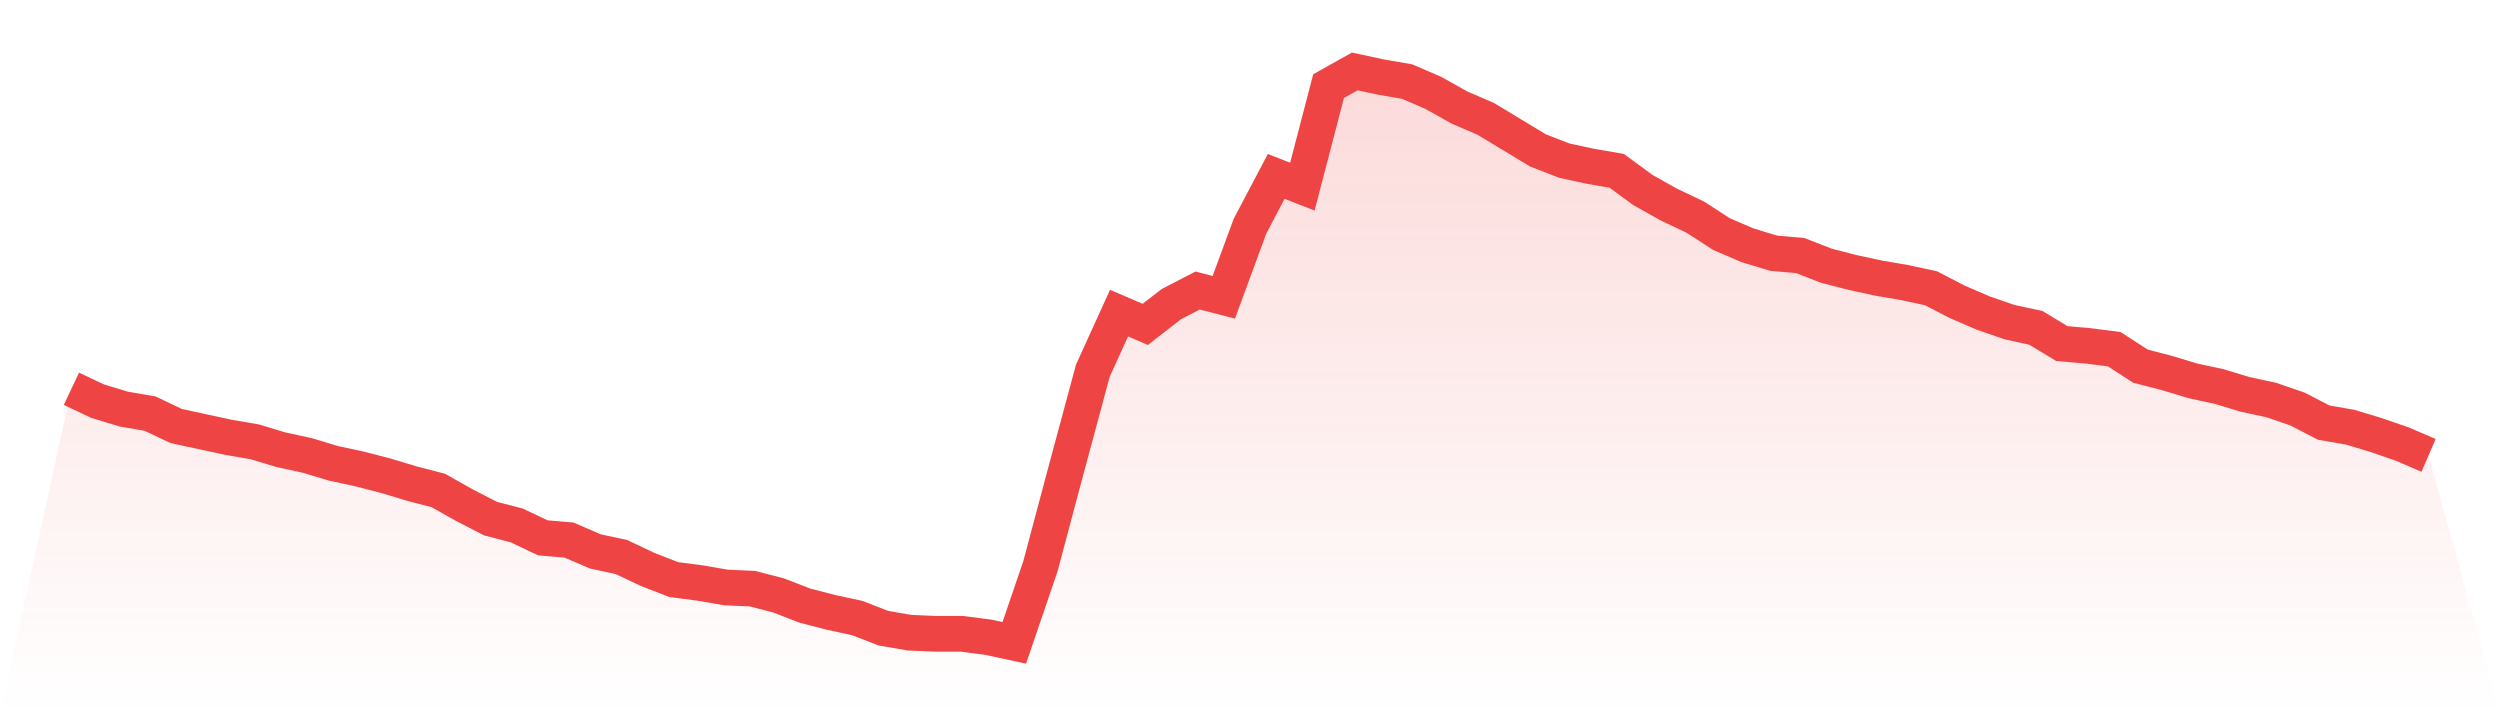
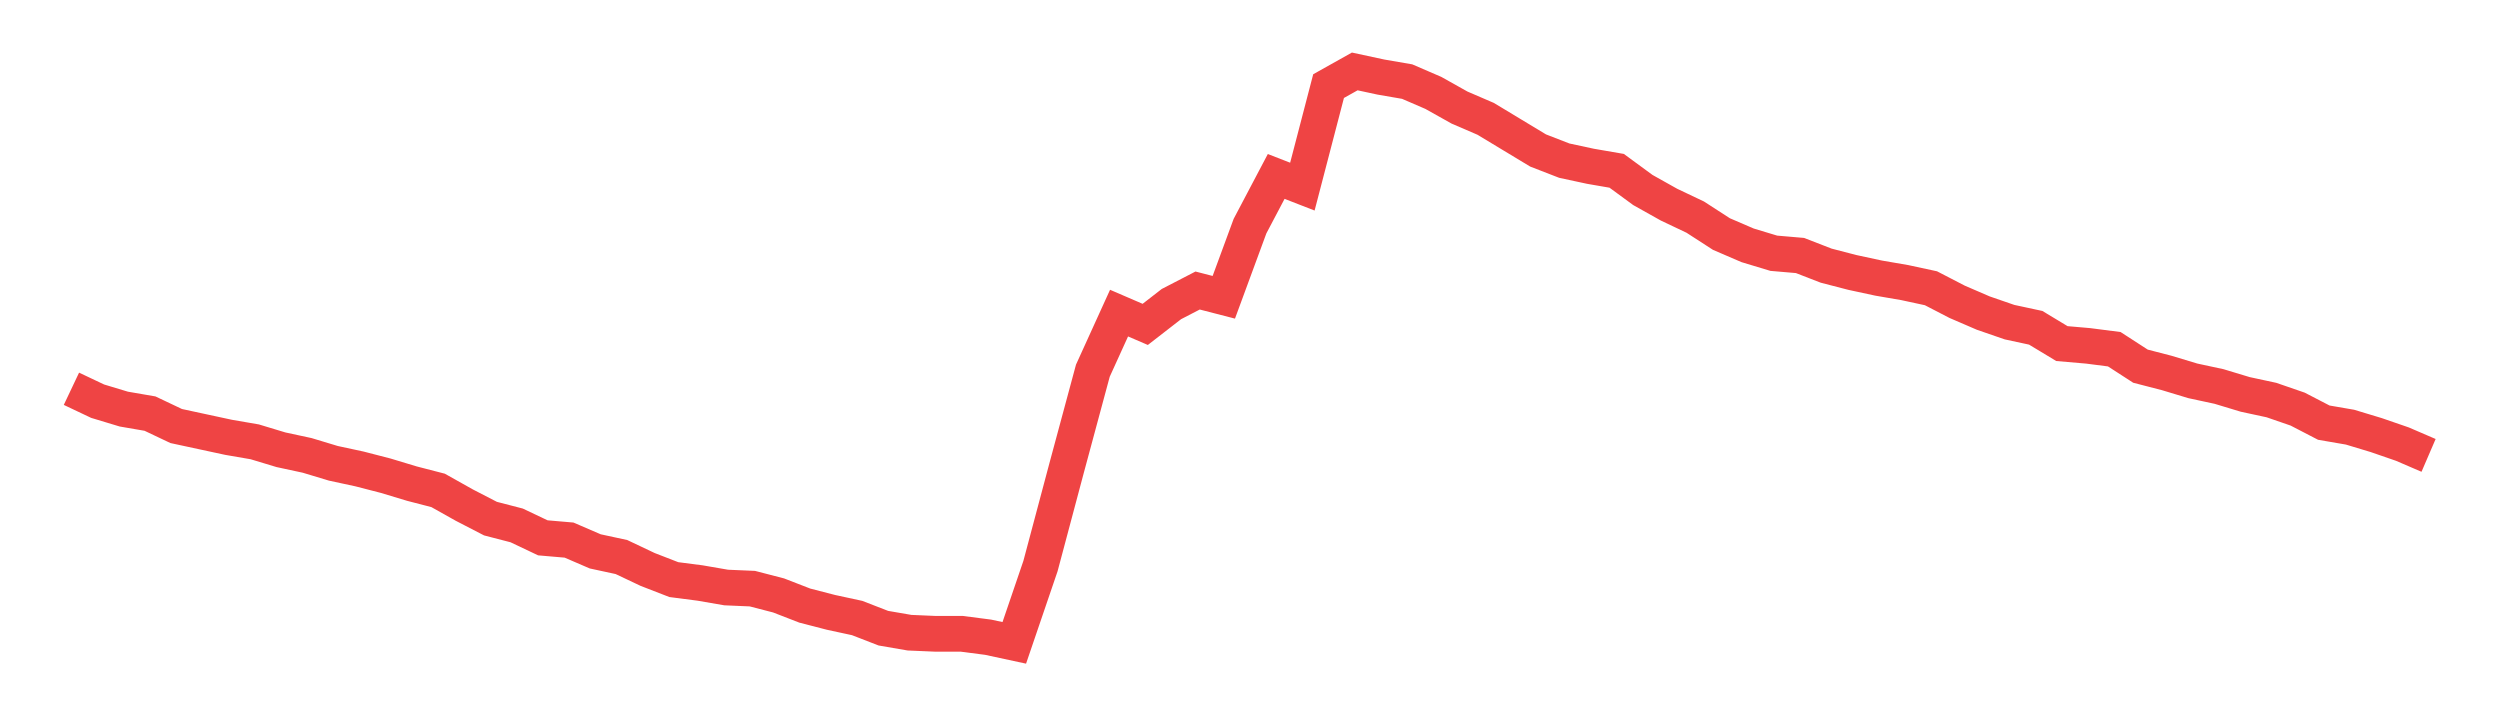
<svg xmlns="http://www.w3.org/2000/svg" viewBox="0 0 140 40">
  <defs>
    <linearGradient id="gradient" x1="0" x2="0" y1="0" y2="1">
      <stop offset="0%" stop-color="#ef4444" stop-opacity="0.2" />
      <stop offset="100%" stop-color="#ef4444" stop-opacity="0" />
    </linearGradient>
  </defs>
-   <path d="M4,21.771 L4,21.771 L5.467,22.466 L6.933,22.909 L8.4,23.162 L9.867,23.858 L11.333,24.174 L12.8,24.49 L14.267,24.743 L15.733,25.186 L17.2,25.502 L18.667,25.945 L20.133,26.261 L21.6,26.64 L23.067,27.083 L24.533,27.462 L26,28.285 L27.467,29.043 L28.933,29.423 L30.4,30.119 L31.867,30.245 L33.333,30.877 L34.8,31.194 L36.267,31.889 L37.733,32.458 L39.2,32.648 L40.667,32.901 L42.133,32.964 L43.6,33.344 L45.067,33.913 L46.533,34.292 L48,34.609 L49.467,35.178 L50.933,35.431 L52.4,35.494 L53.867,35.494 L55.333,35.684 L56.8,36 L58.267,31.7 L59.733,26.198 L61.2,20.759 L62.667,17.534 L64.133,18.166 L65.6,17.028 L67.067,16.269 L68.533,16.648 L70,12.664 L71.467,9.881 L72.933,10.451 L74.4,4.822 L75.867,4 L77.333,4.316 L78.8,4.569 L80.267,5.202 L81.733,6.024 L83.2,6.656 L84.667,7.542 L86.133,8.427 L87.6,8.996 L89.067,9.312 L90.533,9.565 L92,10.64 L93.467,11.462 L94.933,12.158 L96.4,13.107 L97.867,13.739 L99.333,14.182 L100.8,14.308 L102.267,14.877 L103.733,15.257 L105.2,15.573 L106.667,15.826 L108.133,16.142 L109.6,16.901 L111.067,17.534 L112.533,18.04 L114,18.356 L115.467,19.241 L116.933,19.368 L118.4,19.557 L119.867,20.506 L121.333,20.885 L122.8,21.328 L124.267,21.644 L125.733,22.087 L127.2,22.403 L128.667,22.909 L130.133,23.668 L131.6,23.921 L133.067,24.364 L134.533,24.87 L136,25.502 L140,40 L0,40 z" fill="url(#gradient)" />
  <path d="M4,21.771 L4,21.771 L5.467,22.466 L6.933,22.909 L8.4,23.162 L9.867,23.858 L11.333,24.174 L12.8,24.49 L14.267,24.743 L15.733,25.186 L17.2,25.502 L18.667,25.945 L20.133,26.261 L21.6,26.64 L23.067,27.083 L24.533,27.462 L26,28.285 L27.467,29.043 L28.933,29.423 L30.4,30.119 L31.867,30.245 L33.333,30.877 L34.8,31.194 L36.267,31.889 L37.733,32.458 L39.2,32.648 L40.667,32.901 L42.133,32.964 L43.6,33.344 L45.067,33.913 L46.533,34.292 L48,34.609 L49.467,35.178 L50.933,35.431 L52.4,35.494 L53.867,35.494 L55.333,35.684 L56.8,36 L58.267,31.7 L59.733,26.198 L61.2,20.759 L62.667,17.534 L64.133,18.166 L65.6,17.028 L67.067,16.269 L68.533,16.648 L70,12.664 L71.467,9.881 L72.933,10.451 L74.4,4.822 L75.867,4 L77.333,4.316 L78.8,4.569 L80.267,5.202 L81.733,6.024 L83.2,6.656 L84.667,7.542 L86.133,8.427 L87.6,8.996 L89.067,9.312 L90.533,9.565 L92,10.64 L93.467,11.462 L94.933,12.158 L96.4,13.107 L97.867,13.739 L99.333,14.182 L100.8,14.308 L102.267,14.877 L103.733,15.257 L105.2,15.573 L106.667,15.826 L108.133,16.142 L109.6,16.901 L111.067,17.534 L112.533,18.04 L114,18.356 L115.467,19.241 L116.933,19.368 L118.4,19.557 L119.867,20.506 L121.333,20.885 L122.8,21.328 L124.267,21.644 L125.733,22.087 L127.2,22.403 L128.667,22.909 L130.133,23.668 L131.6,23.921 L133.067,24.364 L134.533,24.87 L136,25.502" fill="none" stroke="#ef4444" stroke-width="2" />
</svg>